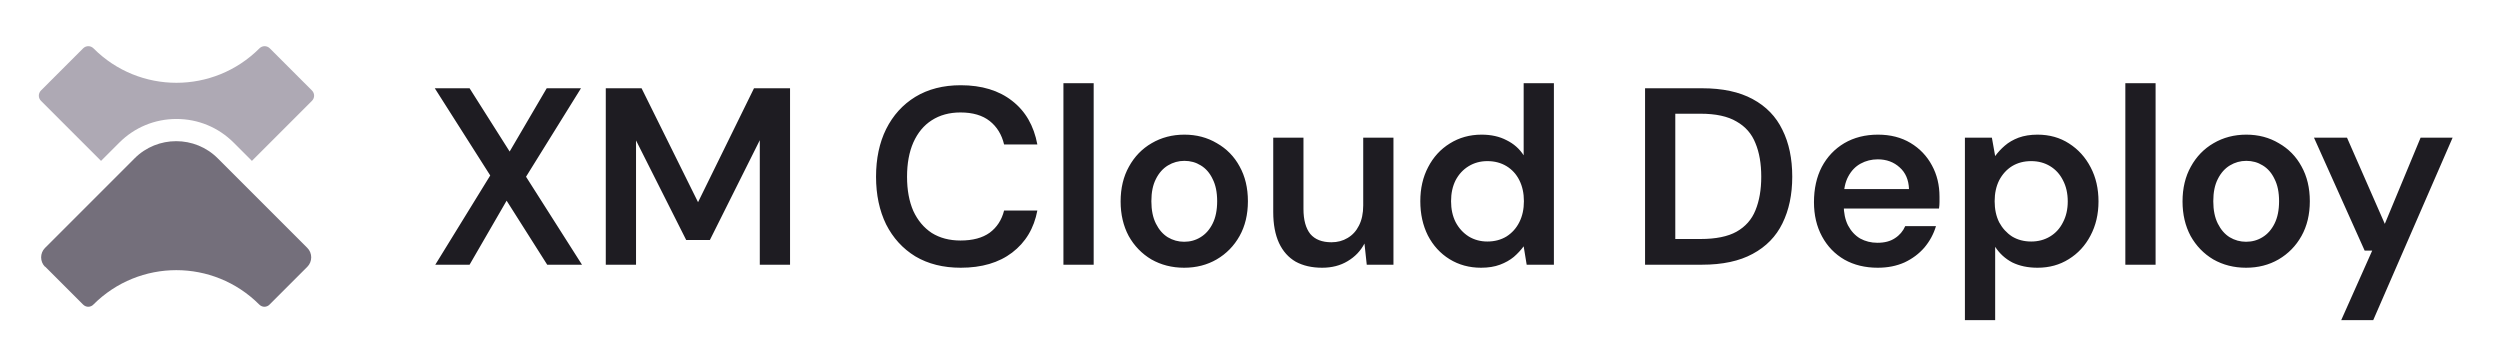
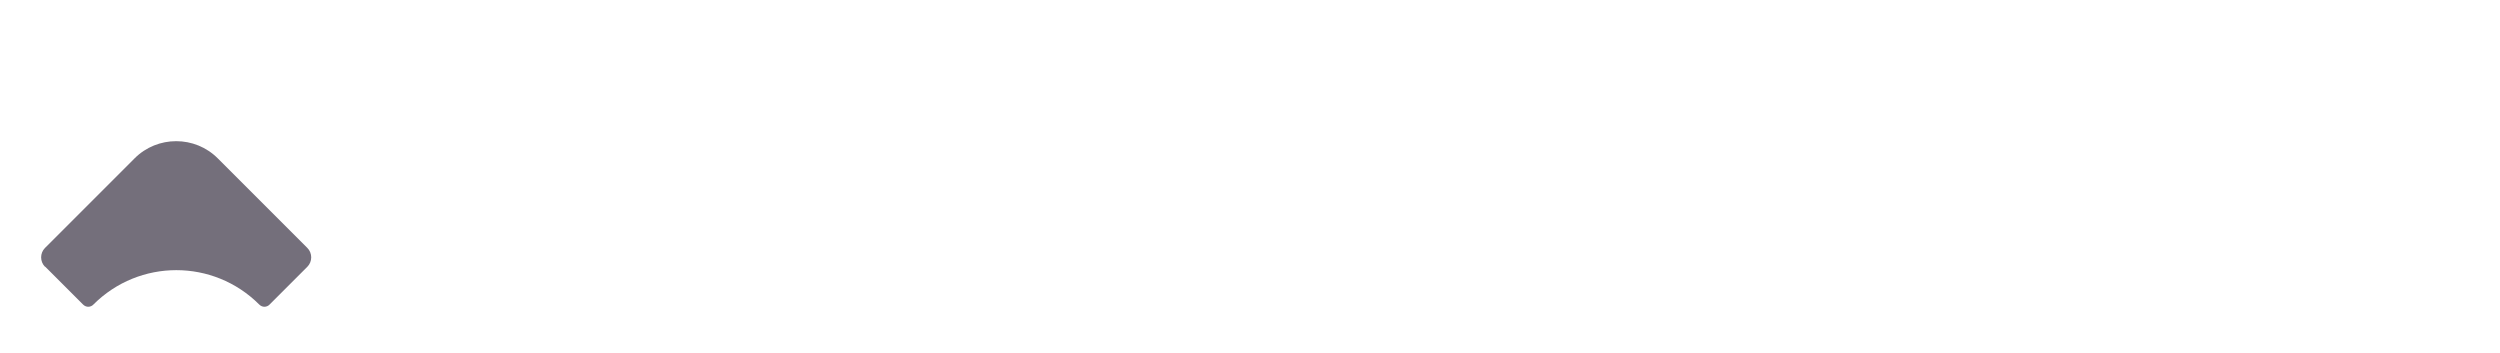
<svg xmlns="http://www.w3.org/2000/svg" width="170" height="24" viewBox="0 0 170 24" fill="none">
  <path d="M3.08 18.14L5.65 20.71C5.75 20.81 5.88 20.86 6 20.86C6.12 20.86 6.26 20.81 6.35 20.71C7.91 19.15 9.95 18.37 11.99 18.37C14.03 18.37 16.07 19.15 17.63 20.71C17.73 20.81 17.86 20.86 17.98 20.86C18.1 20.86 18.24 20.81 18.33 20.71L20.9 18.14C21.25 17.79 21.25 17.21 20.9 16.86L14.81 10.77C14.03 9.99 13.01 9.6 11.98 9.6C10.95 9.6 9.93 9.99 9.15 10.77L3.06 16.86C2.71 17.21 2.71 17.79 3.06 18.14H3.08Z" fill="#746F7B" />
-   <path d="M6.87 10.94L8.11 9.7C9.15 8.66 10.53 8.09 12 8.09C13.47 8.09 14.85 8.66 15.89 9.7L17.13 10.94L21.21 6.86C21.41 6.66 21.41 6.35 21.21 6.15L18.35 3.29C18.15 3.09 17.84 3.09 17.64 3.29C14.52 6.41 9.47 6.41 6.36 3.29C6.16 3.09 5.85 3.09 5.65 3.29L2.79 6.15C2.59 6.35 2.59 6.66 2.79 6.86L6.87 10.94Z" fill="#AEA9B4" />
-   <path d="M29.6 18L33.336 11.932L29.566 6.002H31.931L34.656 10.304L37.176 6.002H39.507L35.77 12.018L39.575 18H37.21L34.45 13.646L31.931 18H29.6ZM41.193 18V6.002H43.627L47.467 13.749L51.272 6.002H53.723V18H51.666V9.533L48.272 16.32H46.661L43.25 9.55V18H41.193ZM65.33 18.206C64.141 18.206 63.113 17.949 62.244 17.434C61.387 16.909 60.725 16.183 60.256 15.258C59.799 14.321 59.571 13.241 59.571 12.018C59.571 10.784 59.799 9.704 60.256 8.779C60.725 7.842 61.387 7.11 62.244 6.585C63.113 6.059 64.141 5.796 65.33 5.796C66.758 5.796 67.923 6.151 68.826 6.859C69.729 7.556 70.3 8.544 70.54 9.824H68.278C68.118 9.15 67.792 8.619 67.301 8.23C66.809 7.842 66.147 7.647 65.312 7.647C64.558 7.647 63.907 7.825 63.358 8.179C62.821 8.522 62.404 9.024 62.107 9.687C61.822 10.338 61.679 11.115 61.679 12.018C61.679 12.921 61.822 13.698 62.107 14.349C62.404 14.989 62.821 15.486 63.358 15.84C63.907 16.183 64.558 16.355 65.312 16.355C66.147 16.355 66.809 16.177 67.301 15.823C67.792 15.458 68.118 14.955 68.278 14.315H70.54C70.312 15.526 69.74 16.48 68.826 17.177C67.923 17.863 66.758 18.206 65.33 18.206ZM72.313 18V5.659H74.37V18H72.313ZM80.521 18.206C79.698 18.206 78.956 18.017 78.293 17.64C77.642 17.252 77.127 16.72 76.75 16.046C76.385 15.36 76.202 14.578 76.202 13.698C76.202 12.795 76.391 12.007 76.768 11.332C77.145 10.647 77.659 10.116 78.31 9.739C78.973 9.35 79.716 9.156 80.538 9.156C81.361 9.156 82.098 9.35 82.749 9.739C83.412 10.116 83.926 10.641 84.292 11.315C84.669 11.99 84.858 12.778 84.858 13.681C84.858 14.583 84.669 15.372 84.292 16.046C83.915 16.72 83.395 17.252 82.732 17.64C82.081 18.017 81.344 18.206 80.521 18.206ZM80.521 16.44C80.933 16.44 81.304 16.337 81.635 16.132C81.978 15.926 82.252 15.617 82.458 15.206C82.664 14.795 82.767 14.286 82.767 13.681C82.767 13.075 82.664 12.572 82.458 12.172C82.264 11.761 81.995 11.453 81.653 11.247C81.321 11.041 80.95 10.938 80.538 10.938C80.138 10.938 79.767 11.041 79.424 11.247C79.082 11.453 78.807 11.761 78.602 12.172C78.396 12.572 78.293 13.075 78.293 13.681C78.293 14.286 78.396 14.795 78.602 15.206C78.807 15.617 79.076 15.926 79.407 16.132C79.75 16.337 80.121 16.44 80.521 16.44ZM89.905 18.206C89.208 18.206 88.608 18.069 88.105 17.794C87.614 17.509 87.237 17.086 86.974 16.526C86.711 15.955 86.58 15.252 86.58 14.418V9.361H88.636V14.212C88.636 14.955 88.791 15.52 89.099 15.909C89.419 16.286 89.899 16.474 90.539 16.474C90.95 16.474 91.316 16.377 91.636 16.183C91.967 15.989 92.225 15.709 92.407 15.343C92.602 14.966 92.699 14.509 92.699 13.972V9.361H94.755V18H92.939L92.784 16.56C92.522 17.063 92.139 17.463 91.636 17.76C91.145 18.057 90.568 18.206 89.905 18.206ZM100.712 18.206C99.912 18.206 99.198 18.011 98.569 17.623C97.941 17.234 97.45 16.697 97.095 16.012C96.752 15.326 96.581 14.549 96.581 13.681C96.581 12.812 96.758 12.041 97.112 11.367C97.467 10.681 97.958 10.144 98.587 9.756C99.226 9.356 99.946 9.156 100.746 9.156C101.397 9.156 101.963 9.281 102.443 9.533C102.934 9.773 103.323 10.116 103.609 10.561V5.659H105.665V18H103.814L103.609 16.749C103.426 17 103.203 17.24 102.94 17.469C102.677 17.686 102.363 17.863 101.997 18C101.632 18.137 101.203 18.206 100.712 18.206ZM101.14 16.423C101.632 16.423 102.066 16.309 102.443 16.08C102.82 15.84 103.111 15.515 103.317 15.103C103.523 14.692 103.626 14.218 103.626 13.681C103.626 13.144 103.523 12.669 103.317 12.258C103.111 11.847 102.82 11.527 102.443 11.298C102.066 11.07 101.632 10.956 101.14 10.956C100.672 10.956 100.249 11.07 99.872 11.298C99.495 11.527 99.198 11.847 98.981 12.258C98.775 12.669 98.672 13.144 98.672 13.681C98.672 14.218 98.775 14.692 98.981 15.103C99.198 15.515 99.495 15.84 99.872 16.08C100.249 16.309 100.672 16.423 101.14 16.423ZM111.864 18V6.002H115.737C117.131 6.002 118.28 6.248 119.182 6.739C120.097 7.23 120.771 7.927 121.205 8.83C121.651 9.721 121.873 10.784 121.873 12.018C121.873 13.229 121.651 14.286 121.205 15.189C120.771 16.08 120.097 16.772 119.182 17.263C118.28 17.754 117.131 18 115.737 18H111.864ZM113.92 16.252H115.634C116.674 16.252 117.491 16.086 118.085 15.755C118.691 15.412 119.12 14.926 119.371 14.298C119.634 13.658 119.765 12.898 119.765 12.018C119.765 11.127 119.634 10.367 119.371 9.739C119.12 9.099 118.691 8.607 118.085 8.264C117.491 7.91 116.674 7.733 115.634 7.733H113.92V16.252ZM127.687 18.206C126.83 18.206 126.076 18.023 125.424 17.657C124.773 17.28 124.264 16.755 123.899 16.08C123.533 15.406 123.35 14.629 123.35 13.749C123.35 12.835 123.527 12.035 123.882 11.35C124.247 10.664 124.756 10.127 125.407 9.739C126.07 9.35 126.835 9.156 127.704 9.156C128.549 9.156 129.286 9.344 129.915 9.721C130.543 10.098 131.029 10.607 131.372 11.247C131.715 11.875 131.886 12.584 131.886 13.372C131.886 13.486 131.886 13.612 131.886 13.749C131.886 13.886 131.875 14.029 131.852 14.178H124.824V12.858H129.812C129.789 12.229 129.578 11.738 129.178 11.384C128.778 11.018 128.281 10.835 127.687 10.835C127.264 10.835 126.875 10.933 126.521 11.127C126.167 11.321 125.887 11.613 125.681 12.001C125.476 12.378 125.373 12.858 125.373 13.441V13.938C125.373 14.475 125.47 14.938 125.664 15.326C125.87 15.715 126.144 16.012 126.487 16.217C126.841 16.412 127.235 16.509 127.67 16.509C128.15 16.509 128.544 16.406 128.852 16.2C129.172 15.995 129.406 15.72 129.555 15.378H131.646C131.486 15.915 131.223 16.4 130.858 16.834C130.492 17.257 130.041 17.594 129.504 17.846C128.967 18.086 128.361 18.206 127.687 18.206ZM133.614 21.771V9.361H135.448L135.671 10.613C135.853 10.361 136.07 10.127 136.322 9.91C136.585 9.681 136.899 9.499 137.265 9.361C137.642 9.224 138.07 9.156 138.55 9.156C139.361 9.156 140.075 9.356 140.693 9.756C141.321 10.156 141.812 10.698 142.167 11.384C142.521 12.058 142.698 12.829 142.698 13.698C142.698 14.566 142.515 15.343 142.149 16.029C141.795 16.703 141.304 17.234 140.675 17.623C140.058 18.011 139.35 18.206 138.55 18.206C137.899 18.206 137.327 18.086 136.836 17.846C136.356 17.594 135.968 17.24 135.671 16.783V21.771H133.614ZM138.122 16.423C138.601 16.423 139.03 16.309 139.407 16.08C139.784 15.852 140.075 15.532 140.281 15.12C140.498 14.709 140.607 14.235 140.607 13.698C140.607 13.149 140.498 12.669 140.281 12.258C140.075 11.847 139.784 11.527 139.407 11.298C139.03 11.07 138.601 10.956 138.122 10.956C137.63 10.956 137.196 11.07 136.819 11.298C136.453 11.527 136.162 11.847 135.945 12.258C135.739 12.669 135.636 13.144 135.636 13.681C135.636 14.229 135.739 14.709 135.945 15.12C136.162 15.52 136.453 15.84 136.819 16.08C137.196 16.309 137.63 16.423 138.122 16.423ZM144.523 18V5.659H146.58V18H144.523ZM152.732 18.206C151.909 18.206 151.166 18.017 150.503 17.64C149.852 17.252 149.338 16.72 148.961 16.046C148.595 15.36 148.412 14.578 148.412 13.698C148.412 12.795 148.601 12.007 148.978 11.332C149.355 10.647 149.869 10.116 150.52 9.739C151.183 9.35 151.926 9.156 152.749 9.156C153.571 9.156 154.308 9.35 154.96 9.739C155.622 10.116 156.137 10.641 156.502 11.315C156.879 11.99 157.068 12.778 157.068 13.681C157.068 14.583 156.879 15.372 156.502 16.046C156.125 16.72 155.605 17.252 154.943 17.64C154.291 18.017 153.554 18.206 152.732 18.206ZM152.732 16.44C153.143 16.44 153.514 16.337 153.846 16.132C154.188 15.926 154.463 15.617 154.668 15.206C154.874 14.795 154.977 14.286 154.977 13.681C154.977 13.075 154.874 12.572 154.668 12.172C154.474 11.761 154.206 11.453 153.863 11.247C153.531 11.041 153.16 10.938 152.749 10.938C152.349 10.938 151.977 11.041 151.635 11.247C151.292 11.453 151.018 11.761 150.812 12.172C150.606 12.572 150.503 13.075 150.503 13.681C150.503 14.286 150.606 14.795 150.812 15.206C151.018 15.617 151.286 15.926 151.617 16.132C151.96 16.337 152.332 16.44 152.732 16.44ZM159.202 21.771L161.31 17.04H160.796L157.351 9.361H159.596L162.167 15.223L164.601 9.361H166.778L161.379 21.771H159.202Z" fill="#1E1C22" />
</svg>